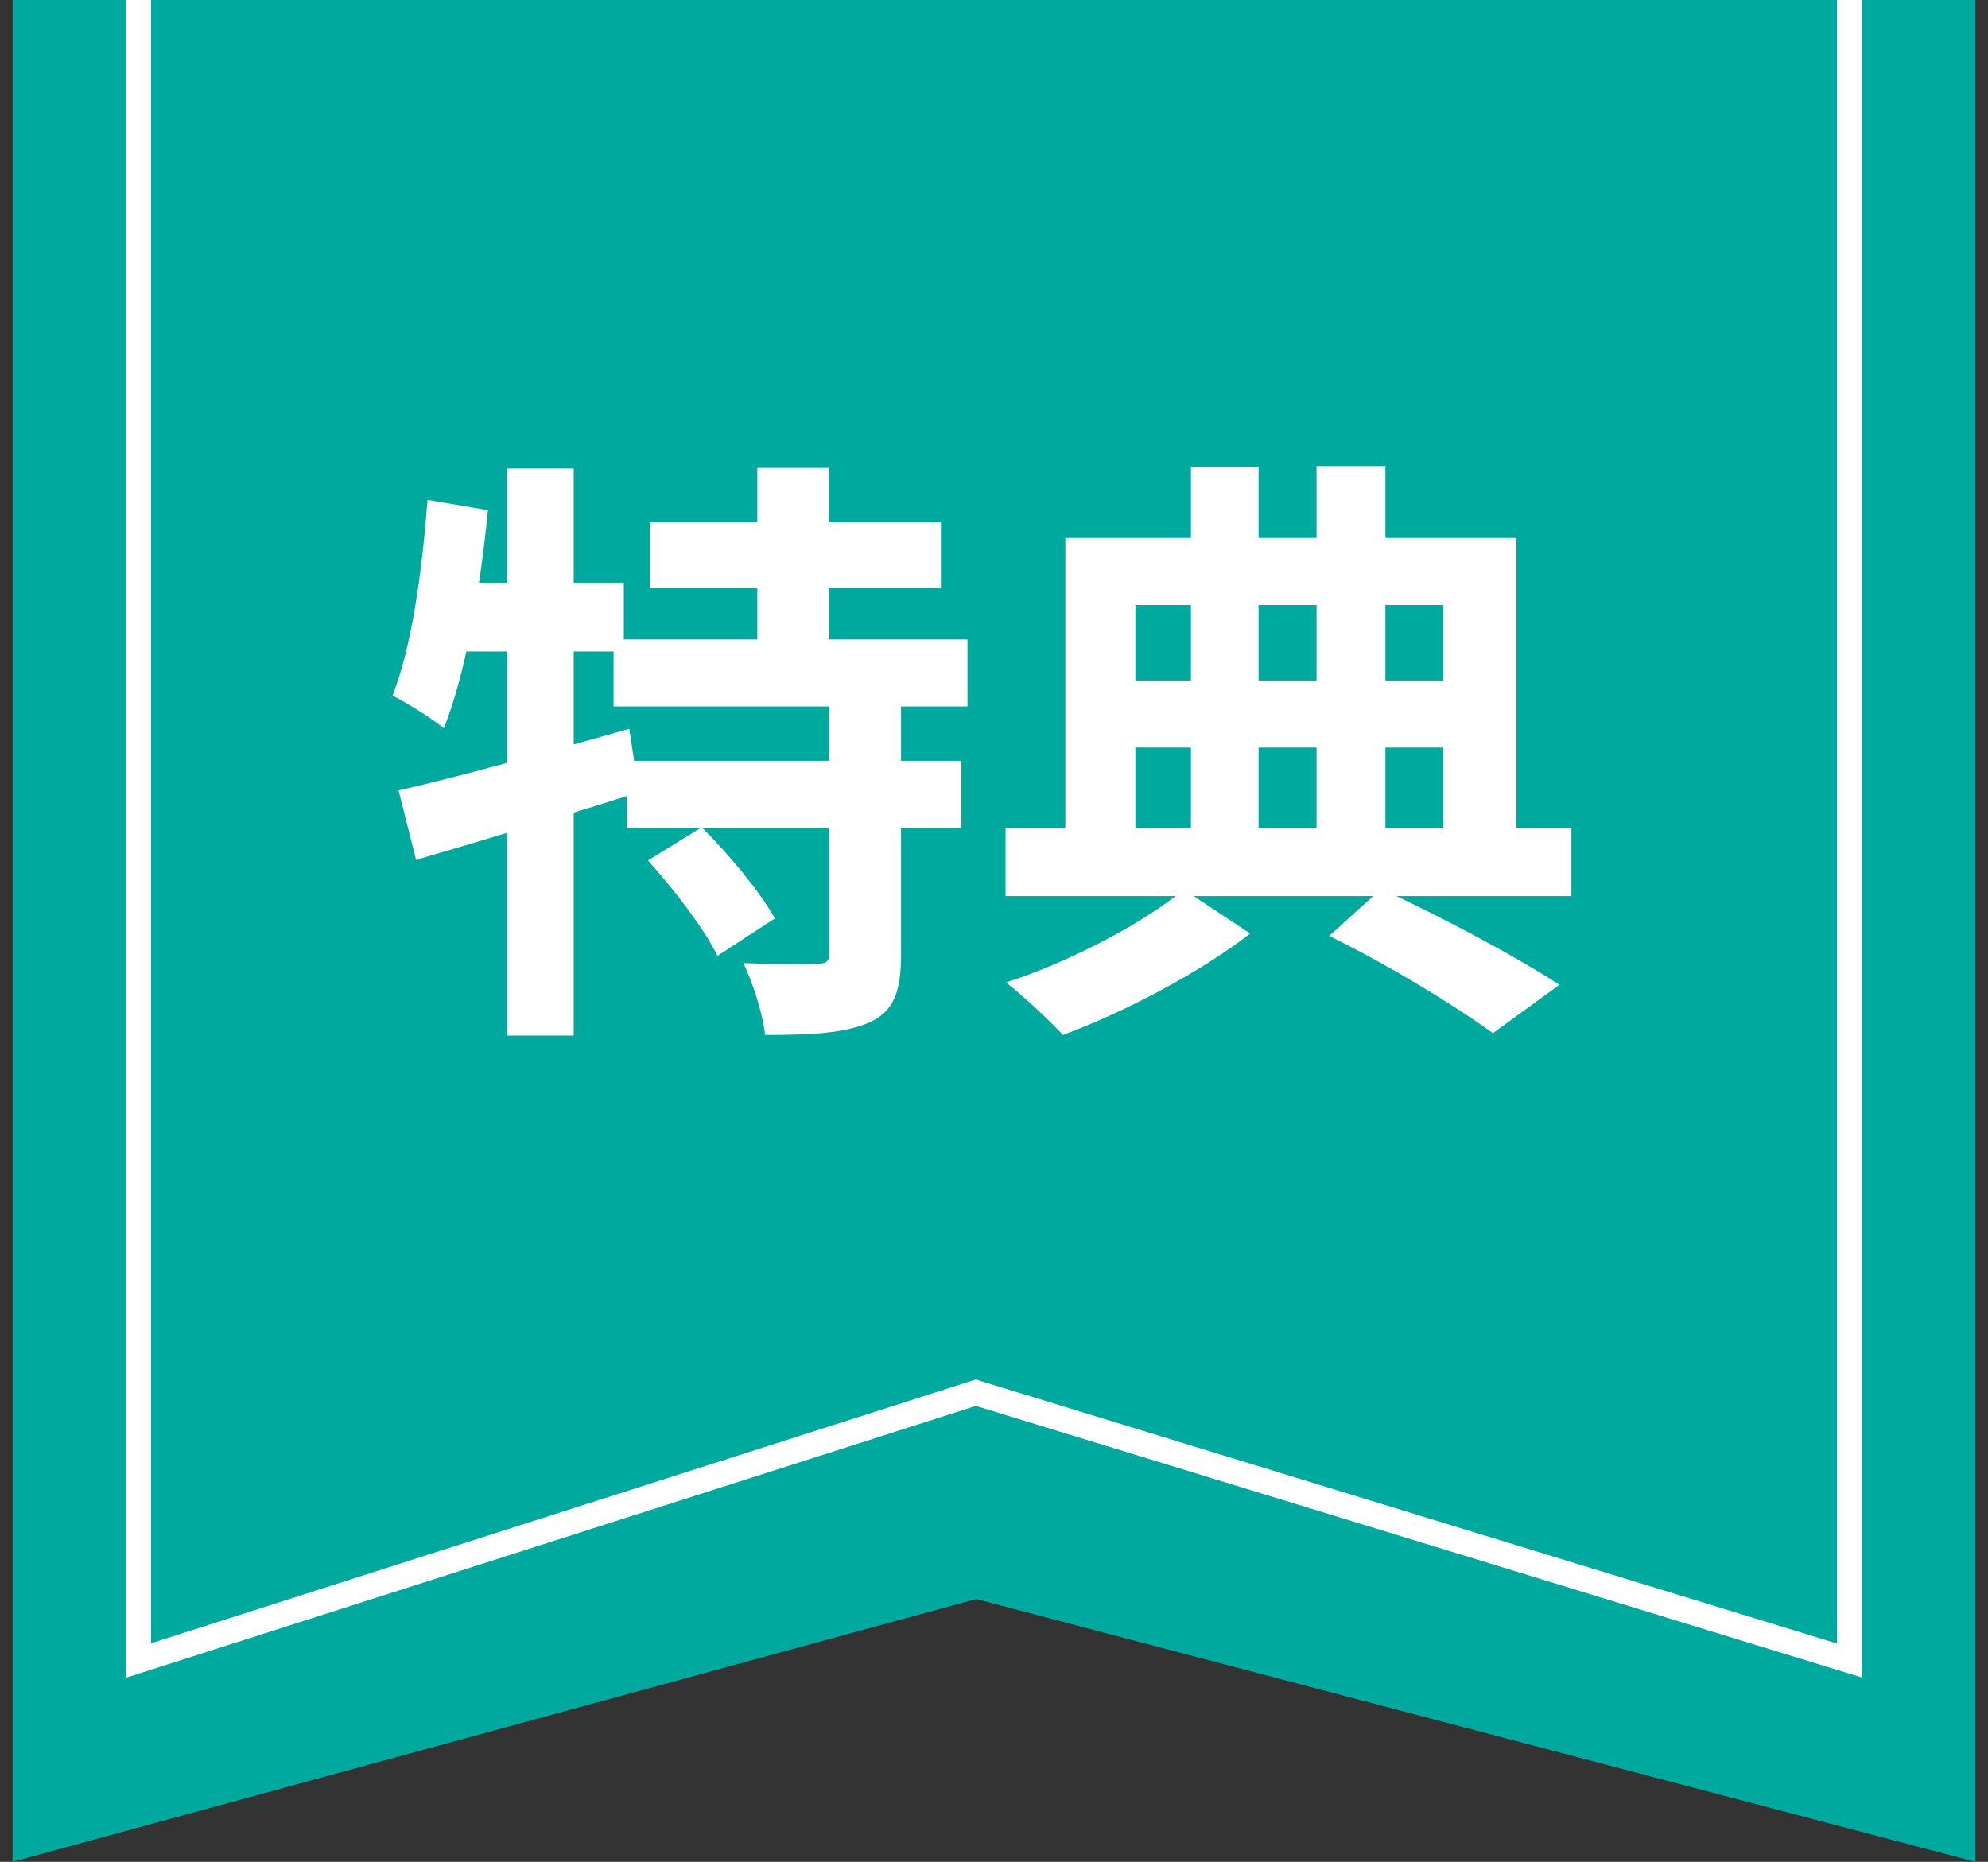
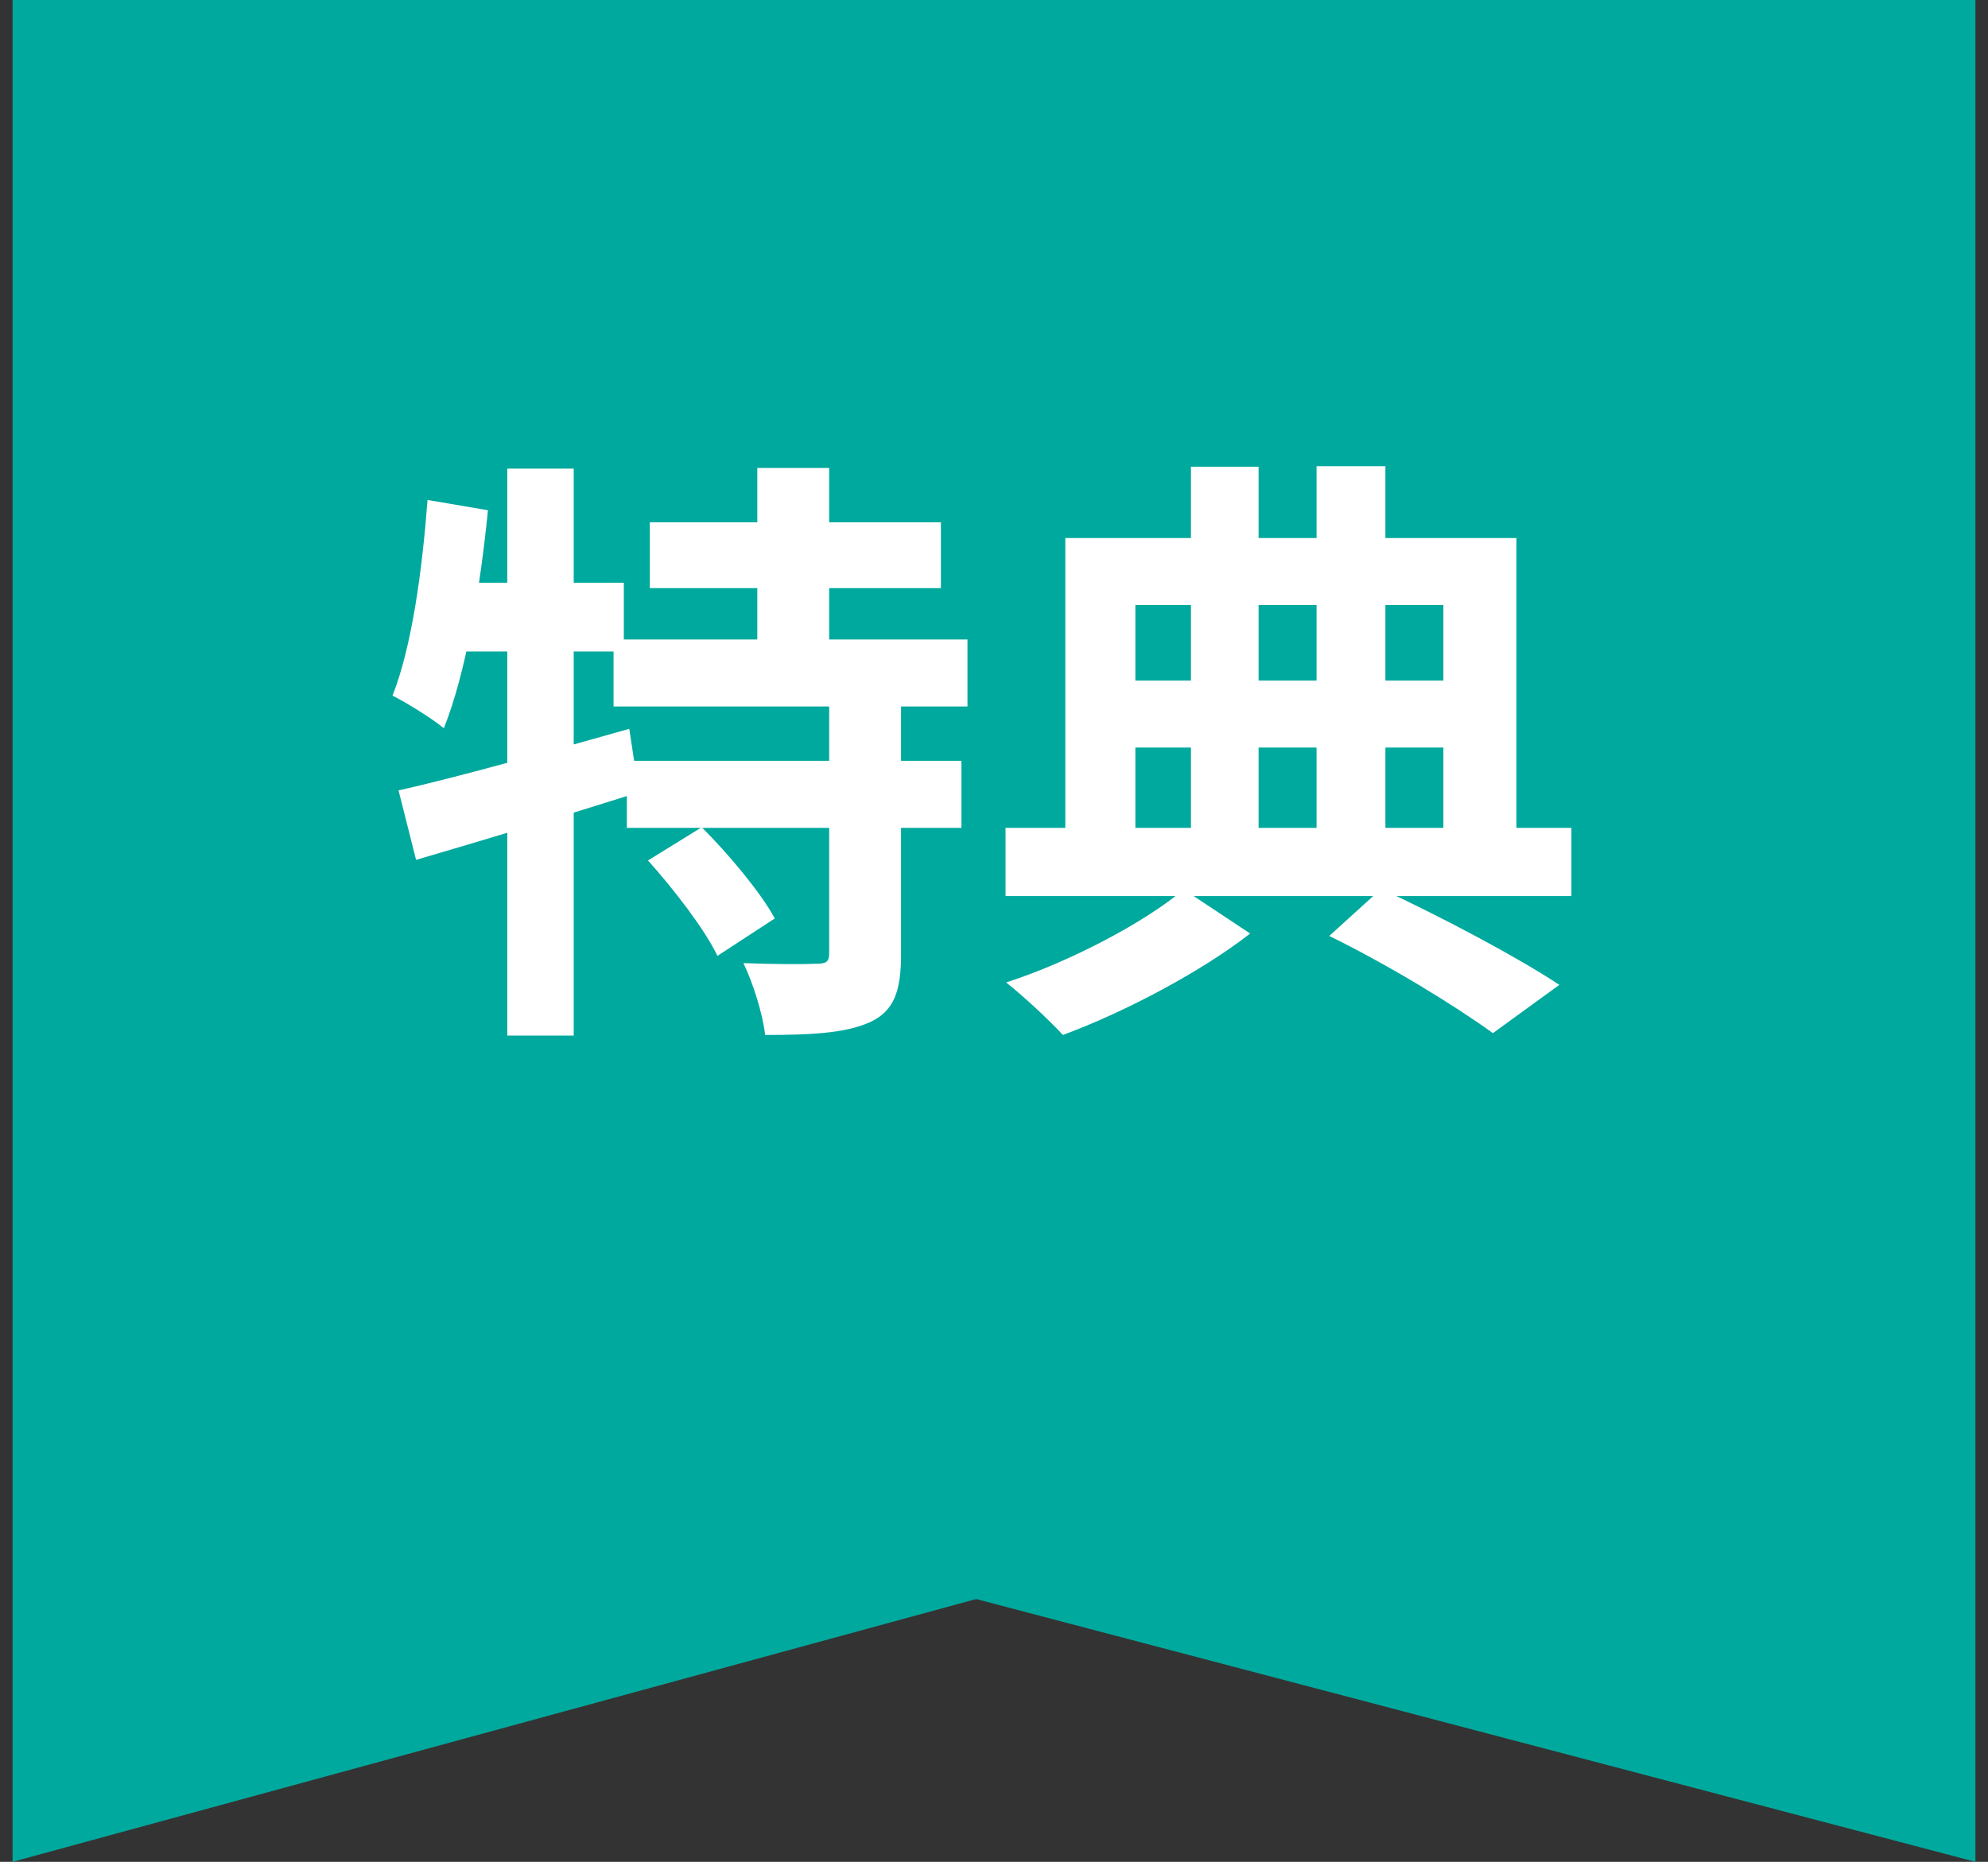
<svg xmlns="http://www.w3.org/2000/svg" width="79" height="74" viewBox="0 0 79 74" fill="none">
  <rect x="0" y="0" width="79" height="74" fill="#333333" stroke="none" />
  <path d="M78.5 74V0H0.5V74L38.791 63.556L78.5 74Z" fill="#00A99D" />
-   <path d="M73.5 0V66L38.777 55.355L5.5 66V0" stroke="white" />
  <path d="M25.822 20.76H37.39V23.376H25.822V20.76ZM24.382 25.416H38.446V28.08H24.382V25.416ZM24.91 30.24H38.206V32.904H24.91V30.24ZM30.094 18.6H32.95V26.88H30.094V18.6ZM32.95 27.792H35.806V37.944C35.806 39.408 35.518 40.2 34.558 40.632C33.598 41.064 32.23 41.136 30.406 41.136C30.31 40.296 29.926 39.072 29.542 38.28C30.718 38.328 32.038 38.328 32.446 38.304C32.83 38.304 32.95 38.232 32.95 37.896V27.792ZM25.75 34.2L27.886 32.88C28.942 33.936 30.214 35.448 30.79 36.504L28.51 37.992C28.006 36.936 26.782 35.352 25.75 34.2ZM15.838 31.416C18.19 30.888 21.694 29.904 25.006 28.968L25.39 31.488C22.366 32.448 19.078 33.432 16.534 34.176L15.838 31.416ZM20.158 18.624H22.798V41.16H20.158V18.624ZM16.99 19.872L19.39 20.28C19.078 23.448 18.502 26.784 17.638 28.944C17.206 28.584 16.174 27.936 15.598 27.648C16.366 25.704 16.774 22.704 16.99 19.872ZM17.638 23.16H24.79V25.896H17.11L17.638 23.16ZM52.822 37.2L54.886 35.328C57.406 36.504 60.334 38.064 61.966 39.144L59.326 41.064C57.838 39.984 55.222 38.376 52.822 37.2ZM39.958 32.904H62.446V35.616H39.958V32.904ZM43.75 27.048H58.51V29.712H43.75V27.048ZM47.326 18.552H50.014V34.104H47.326V18.552ZM52.318 18.528H55.054V34.104H52.318V18.528ZM42.334 21.384H60.262V33.888H57.358V24.048H45.118V33.888H42.334V21.384ZM47.038 35.352L49.678 37.104C47.782 38.592 44.71 40.224 42.238 41.136C41.686 40.536 40.678 39.6 39.982 39.048C42.526 38.232 45.55 36.624 47.038 35.352Z" fill="white" />
</svg>